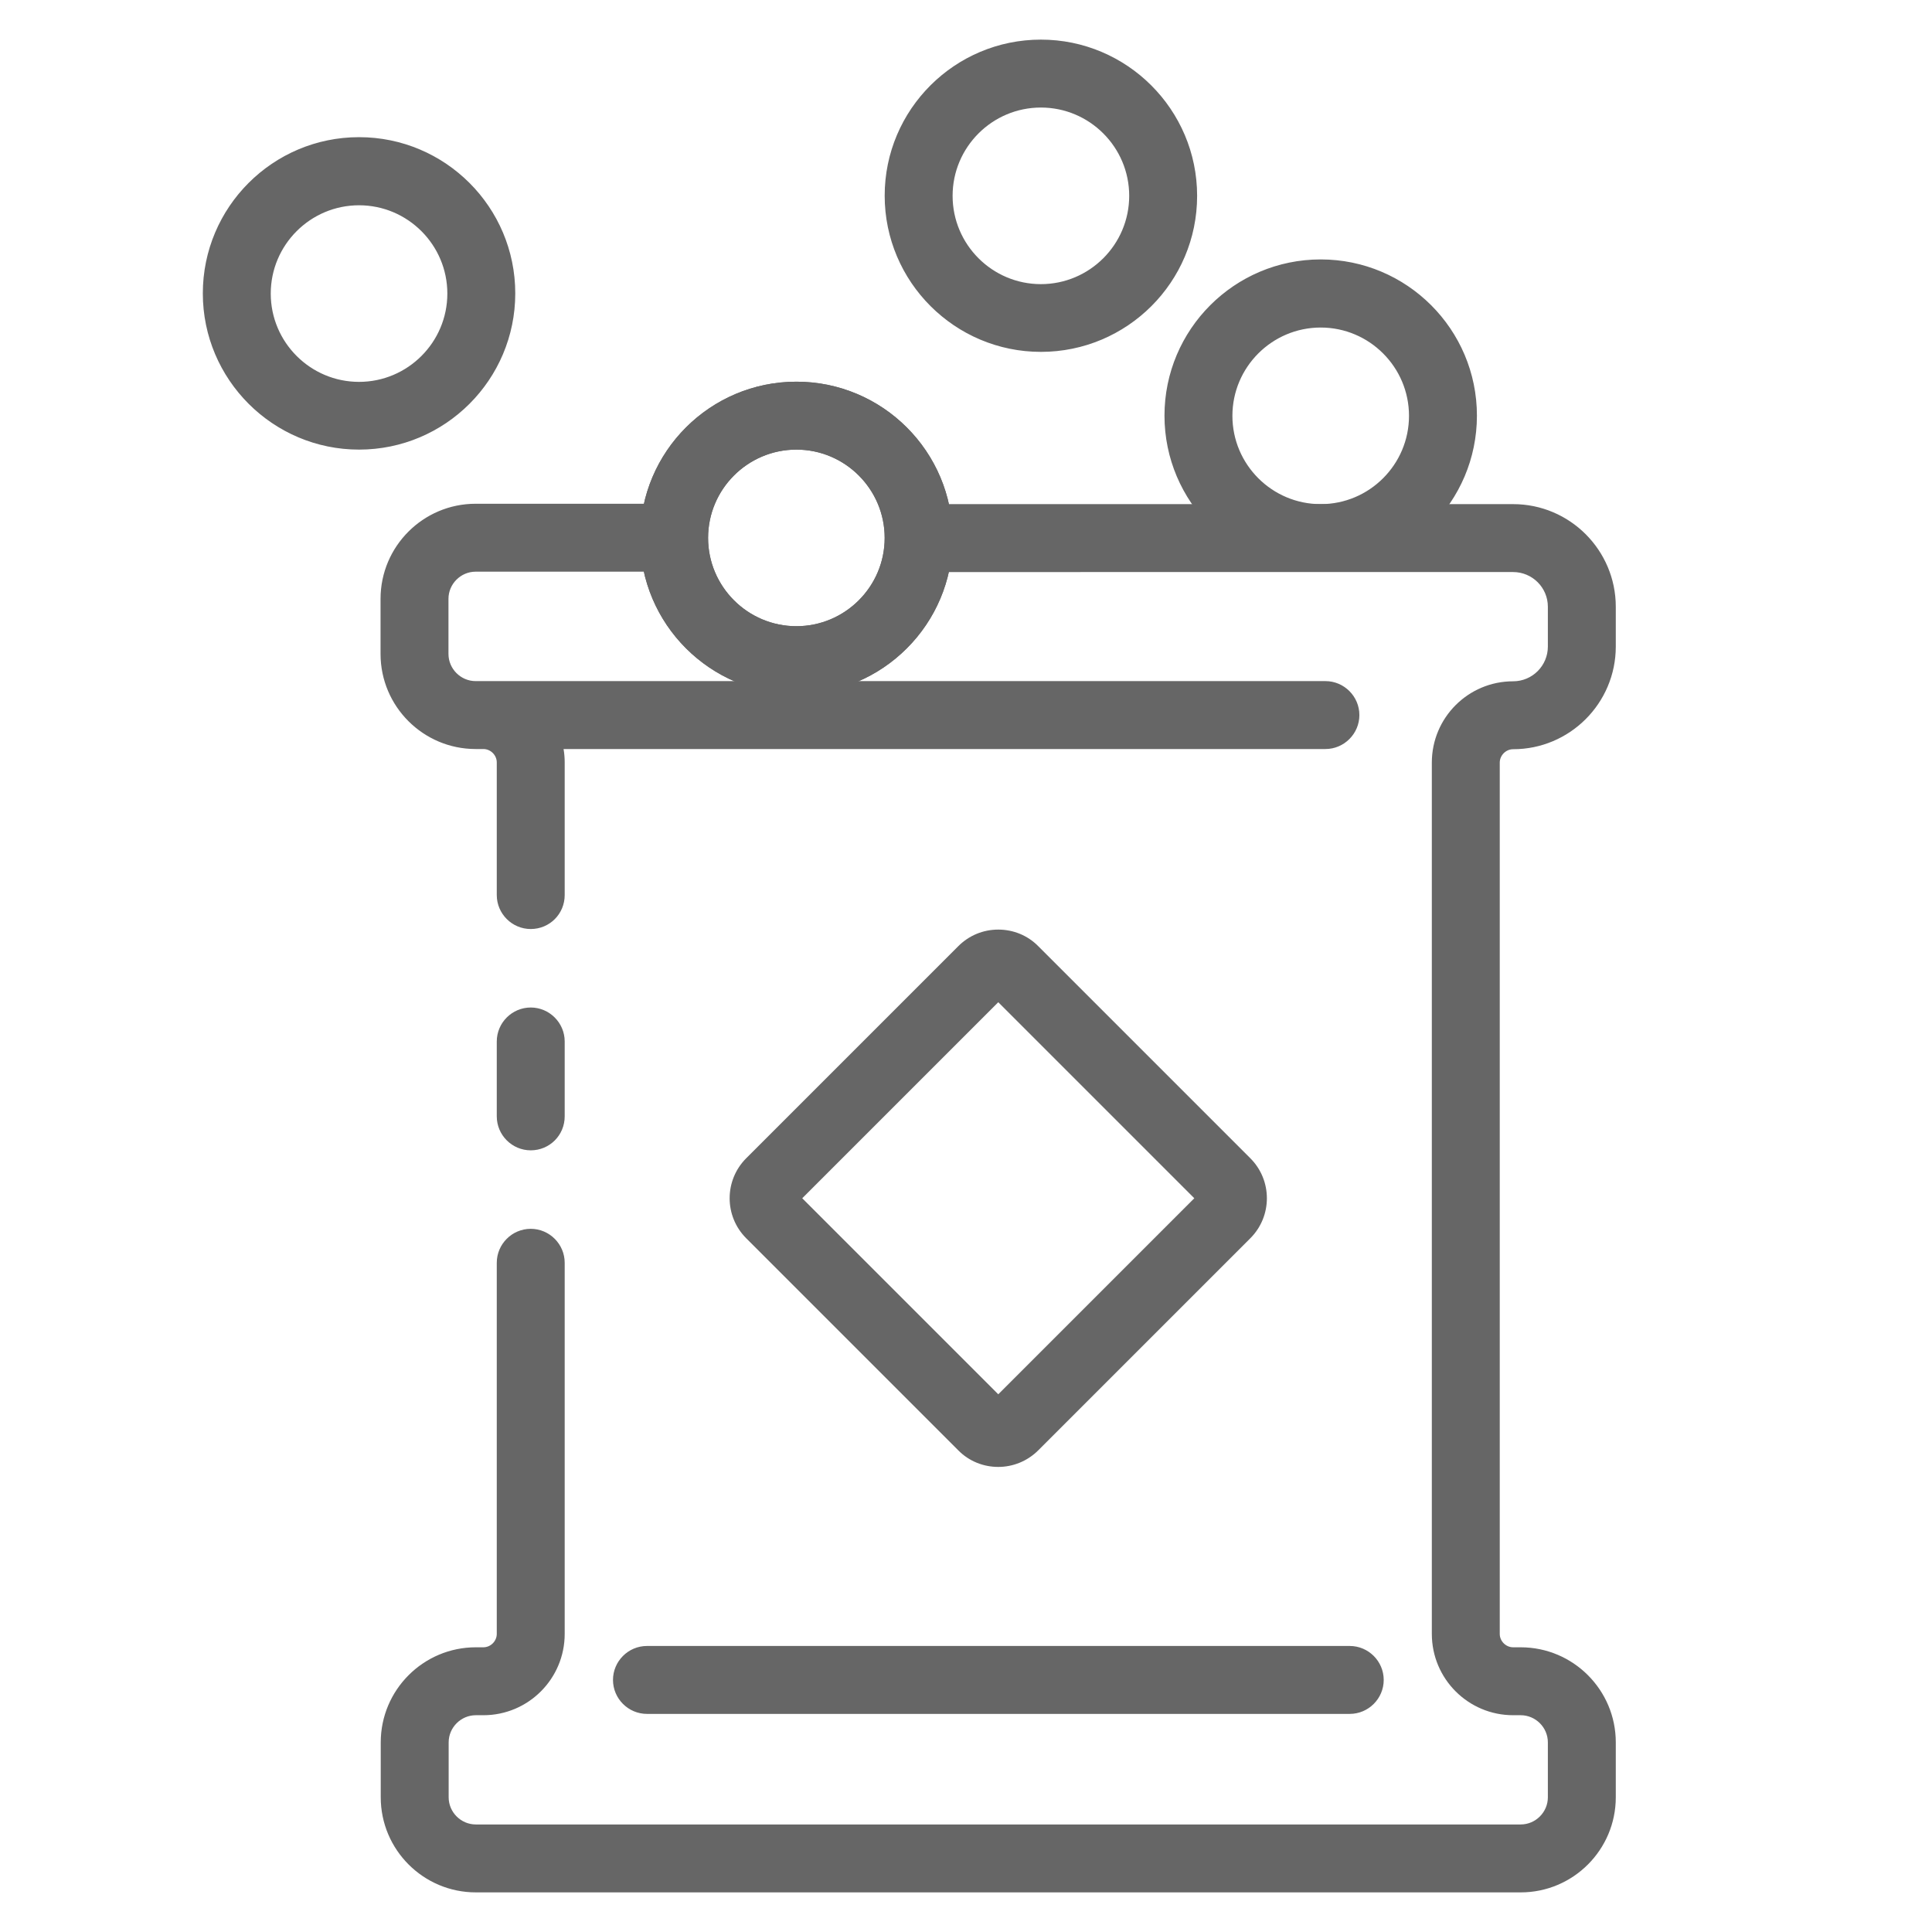
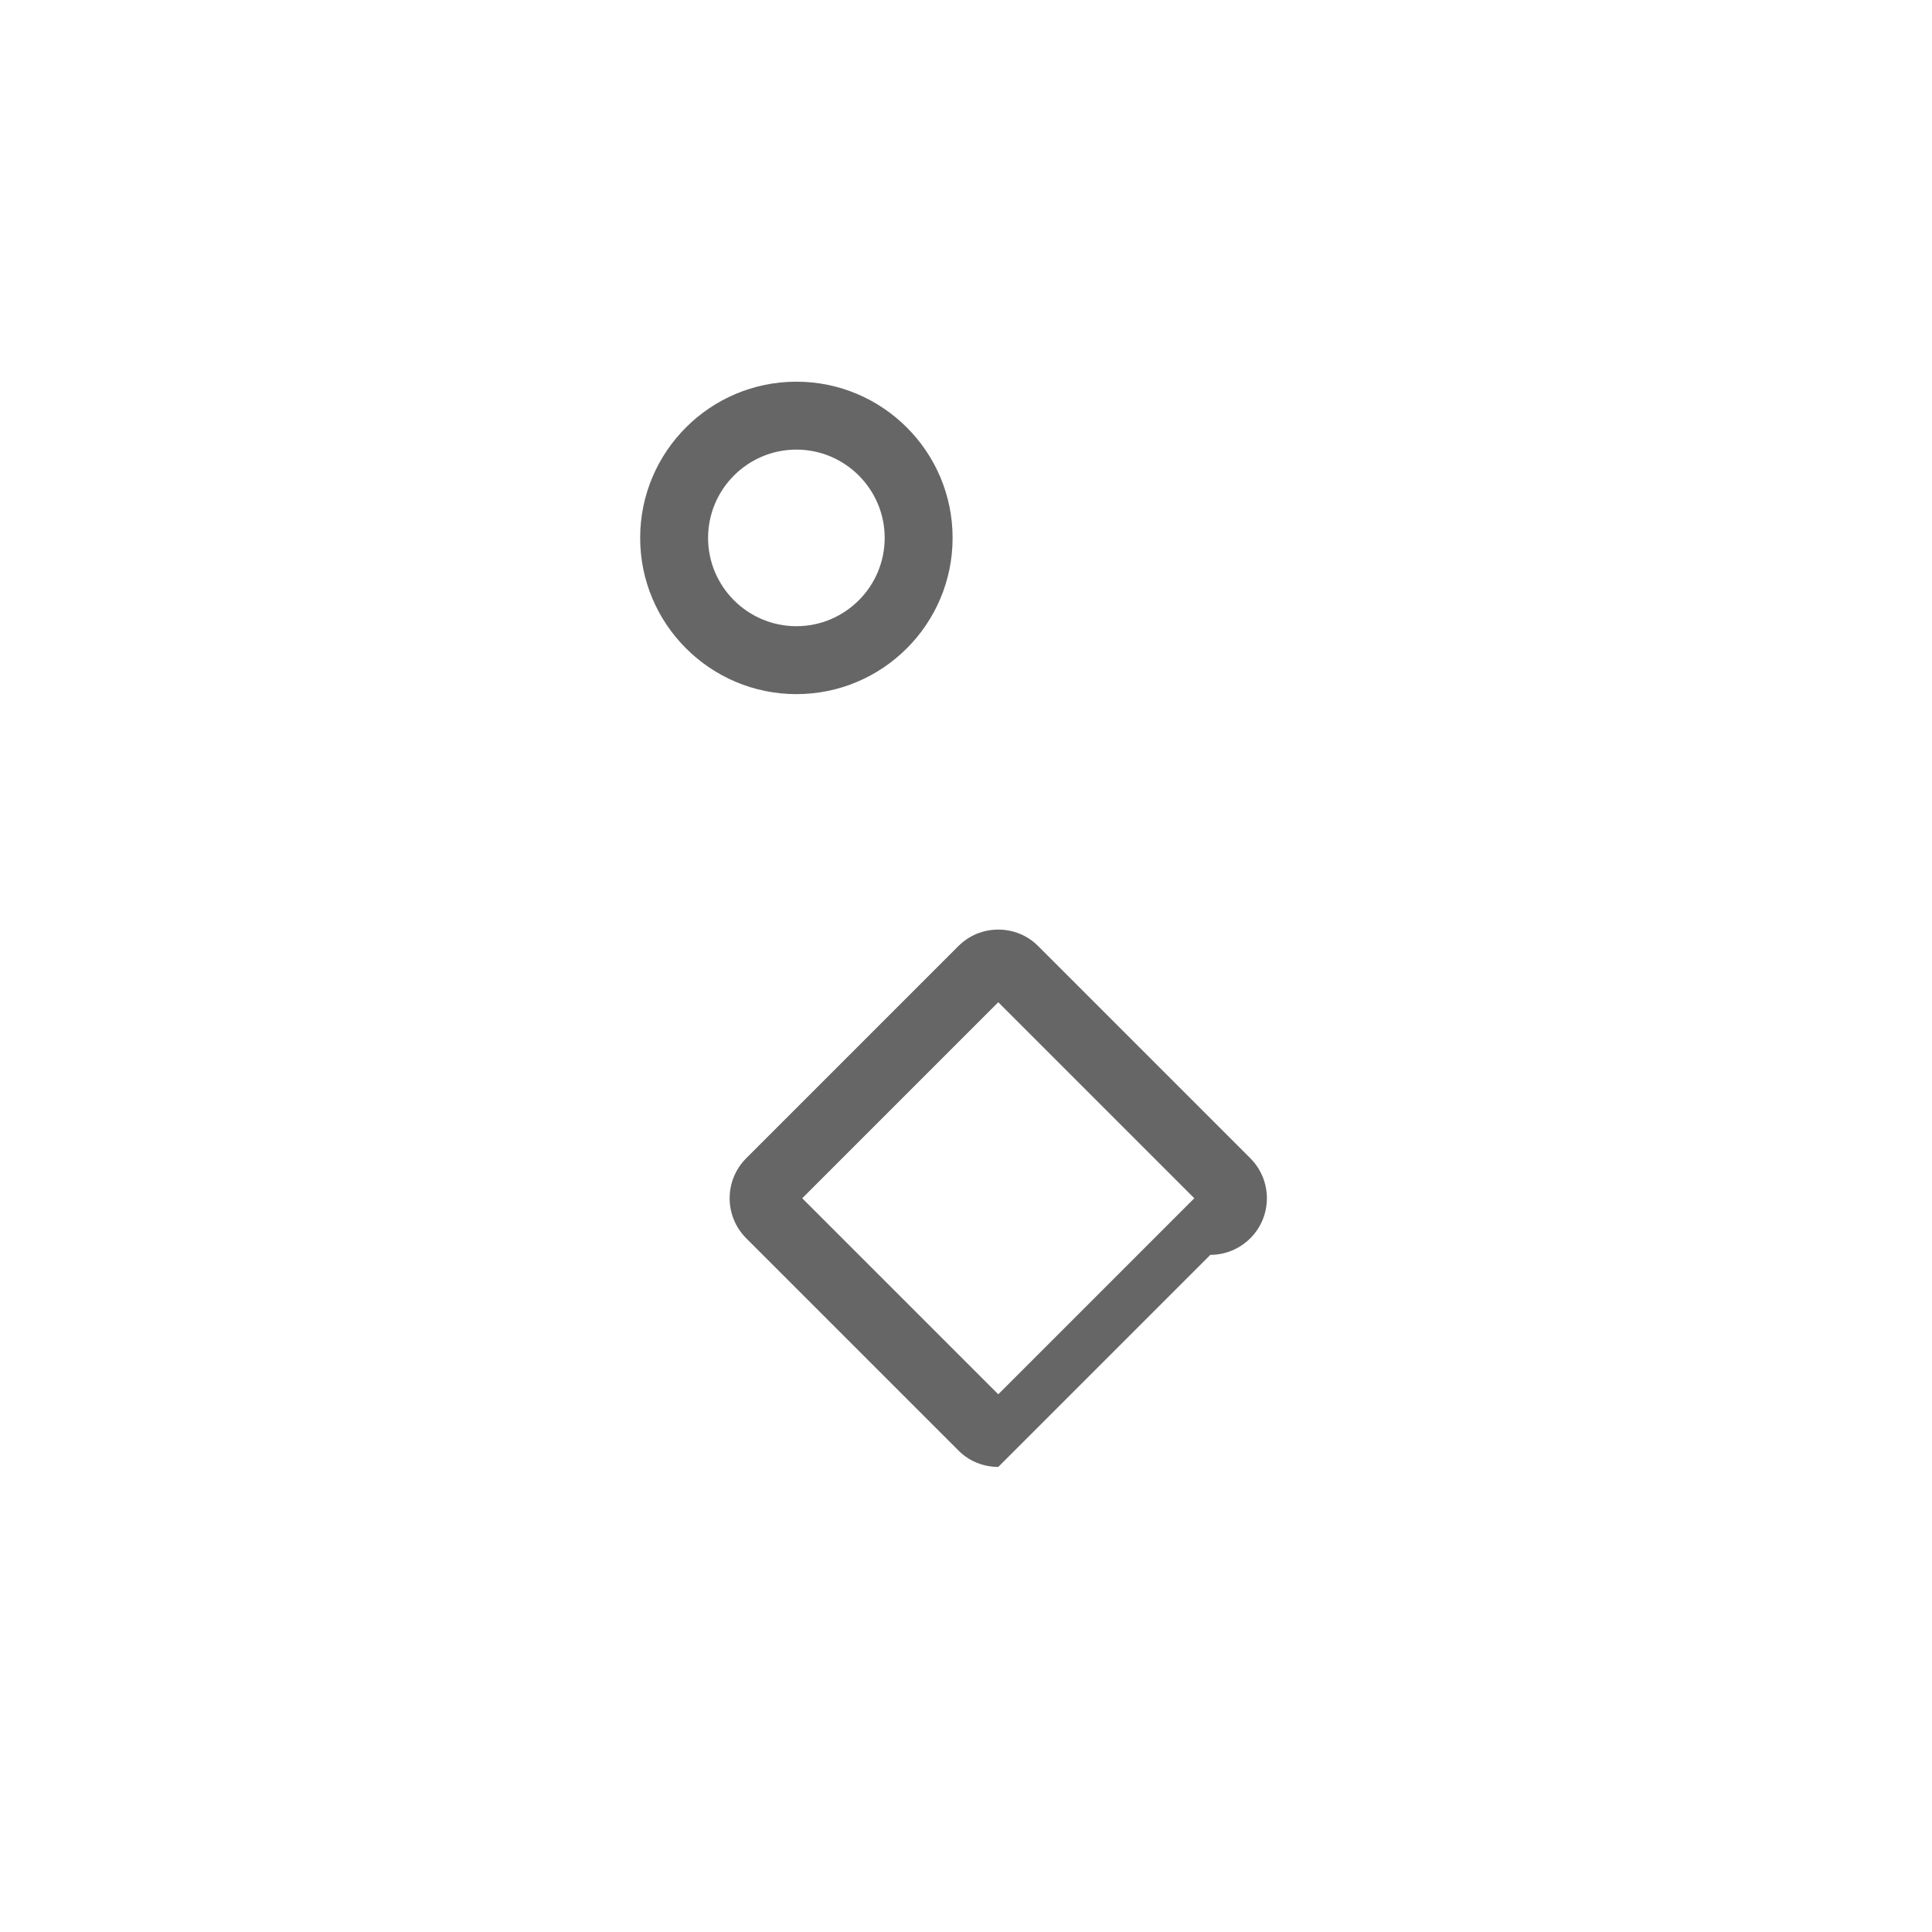
<svg xmlns="http://www.w3.org/2000/svg" t="1713948849859" class="icon" viewBox="0 0 1024 1024" version="1.1" p-id="29202" width="200" height="200">
-   <path d="M806 1003H252.2c-27.8 0-50.4-22.6-50.4-50.4v-29.1c0-27.8 22.6-50.4 50.4-50.4h4c3.9 0 7.1-3.3 7.1-7.1V669.3c0-9.9 8.1-18 18-18s18 8.1 18 18V866c0 23.8-19.3 43.1-43.1 43.1h-4c-7.9 0-14.4 6.5-14.4 14.4v29.1c0 7.9 6.5 14.4 14.4 14.4H806c7.9 0 14.4-6.5 14.4-14.4v-29.1c0-7.9-6.5-14.4-14.4-14.4h-4c-23.8 0-43.1-19.3-43.1-43.1V404.2c0-23.8 19.3-43.1 43.1-43.1 10.2 0 18.4-8.3 18.4-18.4v-21.1c0-10.2-8.3-18.4-18.4-18.4H489.3c-9.9 0-18-8.1-18-18s8.1-18 18-18H802c30 0 54.4 24.4 54.4 54.4v21.1c0 30-24.4 54.4-54.4 54.4-3.9 0-7.1 3.3-7.1 7.1V866c0 3.9 3.3 7.1 7.1 7.1h4c27.8 0 50.4 22.6 50.4 50.4v29.1c0 27.8-22.6 50.4-50.4 50.4z m-90.6-94.6H342.9c-9.9 0-18-8.1-18-18s8.1-18 18-18h372.5c9.9 0 18 8.1 18 18s-8.1 18-18 18zM281.3 609.7c-9.9 0-18-8.1-18-18V552c0-9.9 8.1-18 18-18s18 8.1 18 18v39.7c0 10-8 18-18 18z m0-117.3c-9.9 0-18-8.1-18-18v-70.3c0-3.9-3.3-7.1-7.1-7.1h-4.1c-27.8 0-50.4-22.6-50.4-50.4v-29.2c0-27.8 22.6-50.4 50.4-50.4h104.7c9.9 0 18 8.1 18 18s-8.1 18-18 18H252.1c-7.9 0-14.4 6.5-14.4 14.4v29.2c0 7.9 6.5 14.4 14.4 14.4h450.4c9.9 0 18 8.1 18 18s-8.1 18-18 18H298.7c0.4 2.3 0.6 4.7 0.6 7.1v70.3c0 10-8 18-18 18z" fill="#666666" p-id="29203" />
-   <path d="M422.1 367.9c-45.6 0-82.8-37.1-82.8-82.8s37.1-82.8 82.8-82.8 82.8 37.1 82.8 82.8-37.1 82.8-82.8 82.8z m0-129.6c-25.8 0-46.8 21-46.8 46.8s21 46.8 46.8 46.8 46.8-21 46.8-46.8-21-46.8-46.8-46.8zM529.1 777.5c-7.7 0-15.4-2.9-21.2-8.8L395.5 656.3c-11.7-11.7-11.7-30.7 0-42.4l112.4-112.4c5.7-5.7 13.2-8.8 21.2-8.8s15.6 3.1 21.2 8.8l112.4 112.4c11.7 11.7 11.7 30.7 0 42.4L550.3 768.7c-5.8 5.8-13.5 8.8-21.2 8.8zM425.2 635.1L529.1 739 633 635.1 529.1 531.2 425.2 635.1z" fill="#666666" p-id="29204" />
-   <path d="M422.1 367.9c-45.6 0-82.8-37.1-82.8-82.8s37.1-82.8 82.8-82.8 82.8 37.1 82.8 82.8-37.1 82.8-82.8 82.8z m0-129.6c-25.8 0-46.8 21-46.8 46.8s21 46.8 46.8 46.8 46.8-21 46.8-46.8-21-46.8-46.8-46.8zM700 303.1c-45.6 0-82.8-37.1-82.8-82.8s37.1-82.8 82.8-82.8 82.8 37.1 82.8 82.8-37.2 82.8-82.8 82.8z m0-129.5c-25.8 0-46.8 21-46.8 46.8s21 46.8 46.8 46.8 46.8-21 46.8-46.8-21-46.8-46.8-46.8zM551.7 186.5c-45.6 0-82.8-37.1-82.8-82.8S506.1 21 551.7 21s82.8 37.1 82.8 82.8-37.1 82.7-82.8 82.7z m0-129.5c-25.8 0-46.8 21-46.8 46.8s21 46.8 46.8 46.8 46.8-21 46.8-46.8-21-46.8-46.8-46.8zM190.3 238.3c-45.6 0-82.8-37.1-82.8-82.8s37.1-82.8 82.8-82.8 82.8 37.1 82.8 82.8-37.1 82.8-82.8 82.8z m0-129.5c-25.8 0-46.8 21-46.8 46.8s21 46.8 46.8 46.8 46.8-21 46.8-46.8-21-46.8-46.8-46.8z" fill="#666666" p-id="29205" />
+   <path d="M422.1 367.9c-45.6 0-82.8-37.1-82.8-82.8s37.1-82.8 82.8-82.8 82.8 37.1 82.8 82.8-37.1 82.8-82.8 82.8z m0-129.6c-25.8 0-46.8 21-46.8 46.8s21 46.8 46.8 46.8 46.8-21 46.8-46.8-21-46.8-46.8-46.8zM529.1 777.5c-7.7 0-15.4-2.9-21.2-8.8L395.5 656.3c-11.7-11.7-11.7-30.7 0-42.4l112.4-112.4c5.7-5.7 13.2-8.8 21.2-8.8s15.6 3.1 21.2 8.8l112.4 112.4c11.7 11.7 11.7 30.7 0 42.4c-5.8 5.8-13.5 8.8-21.2 8.8zM425.2 635.1L529.1 739 633 635.1 529.1 531.2 425.2 635.1z" fill="#666666" p-id="29204" />
</svg>